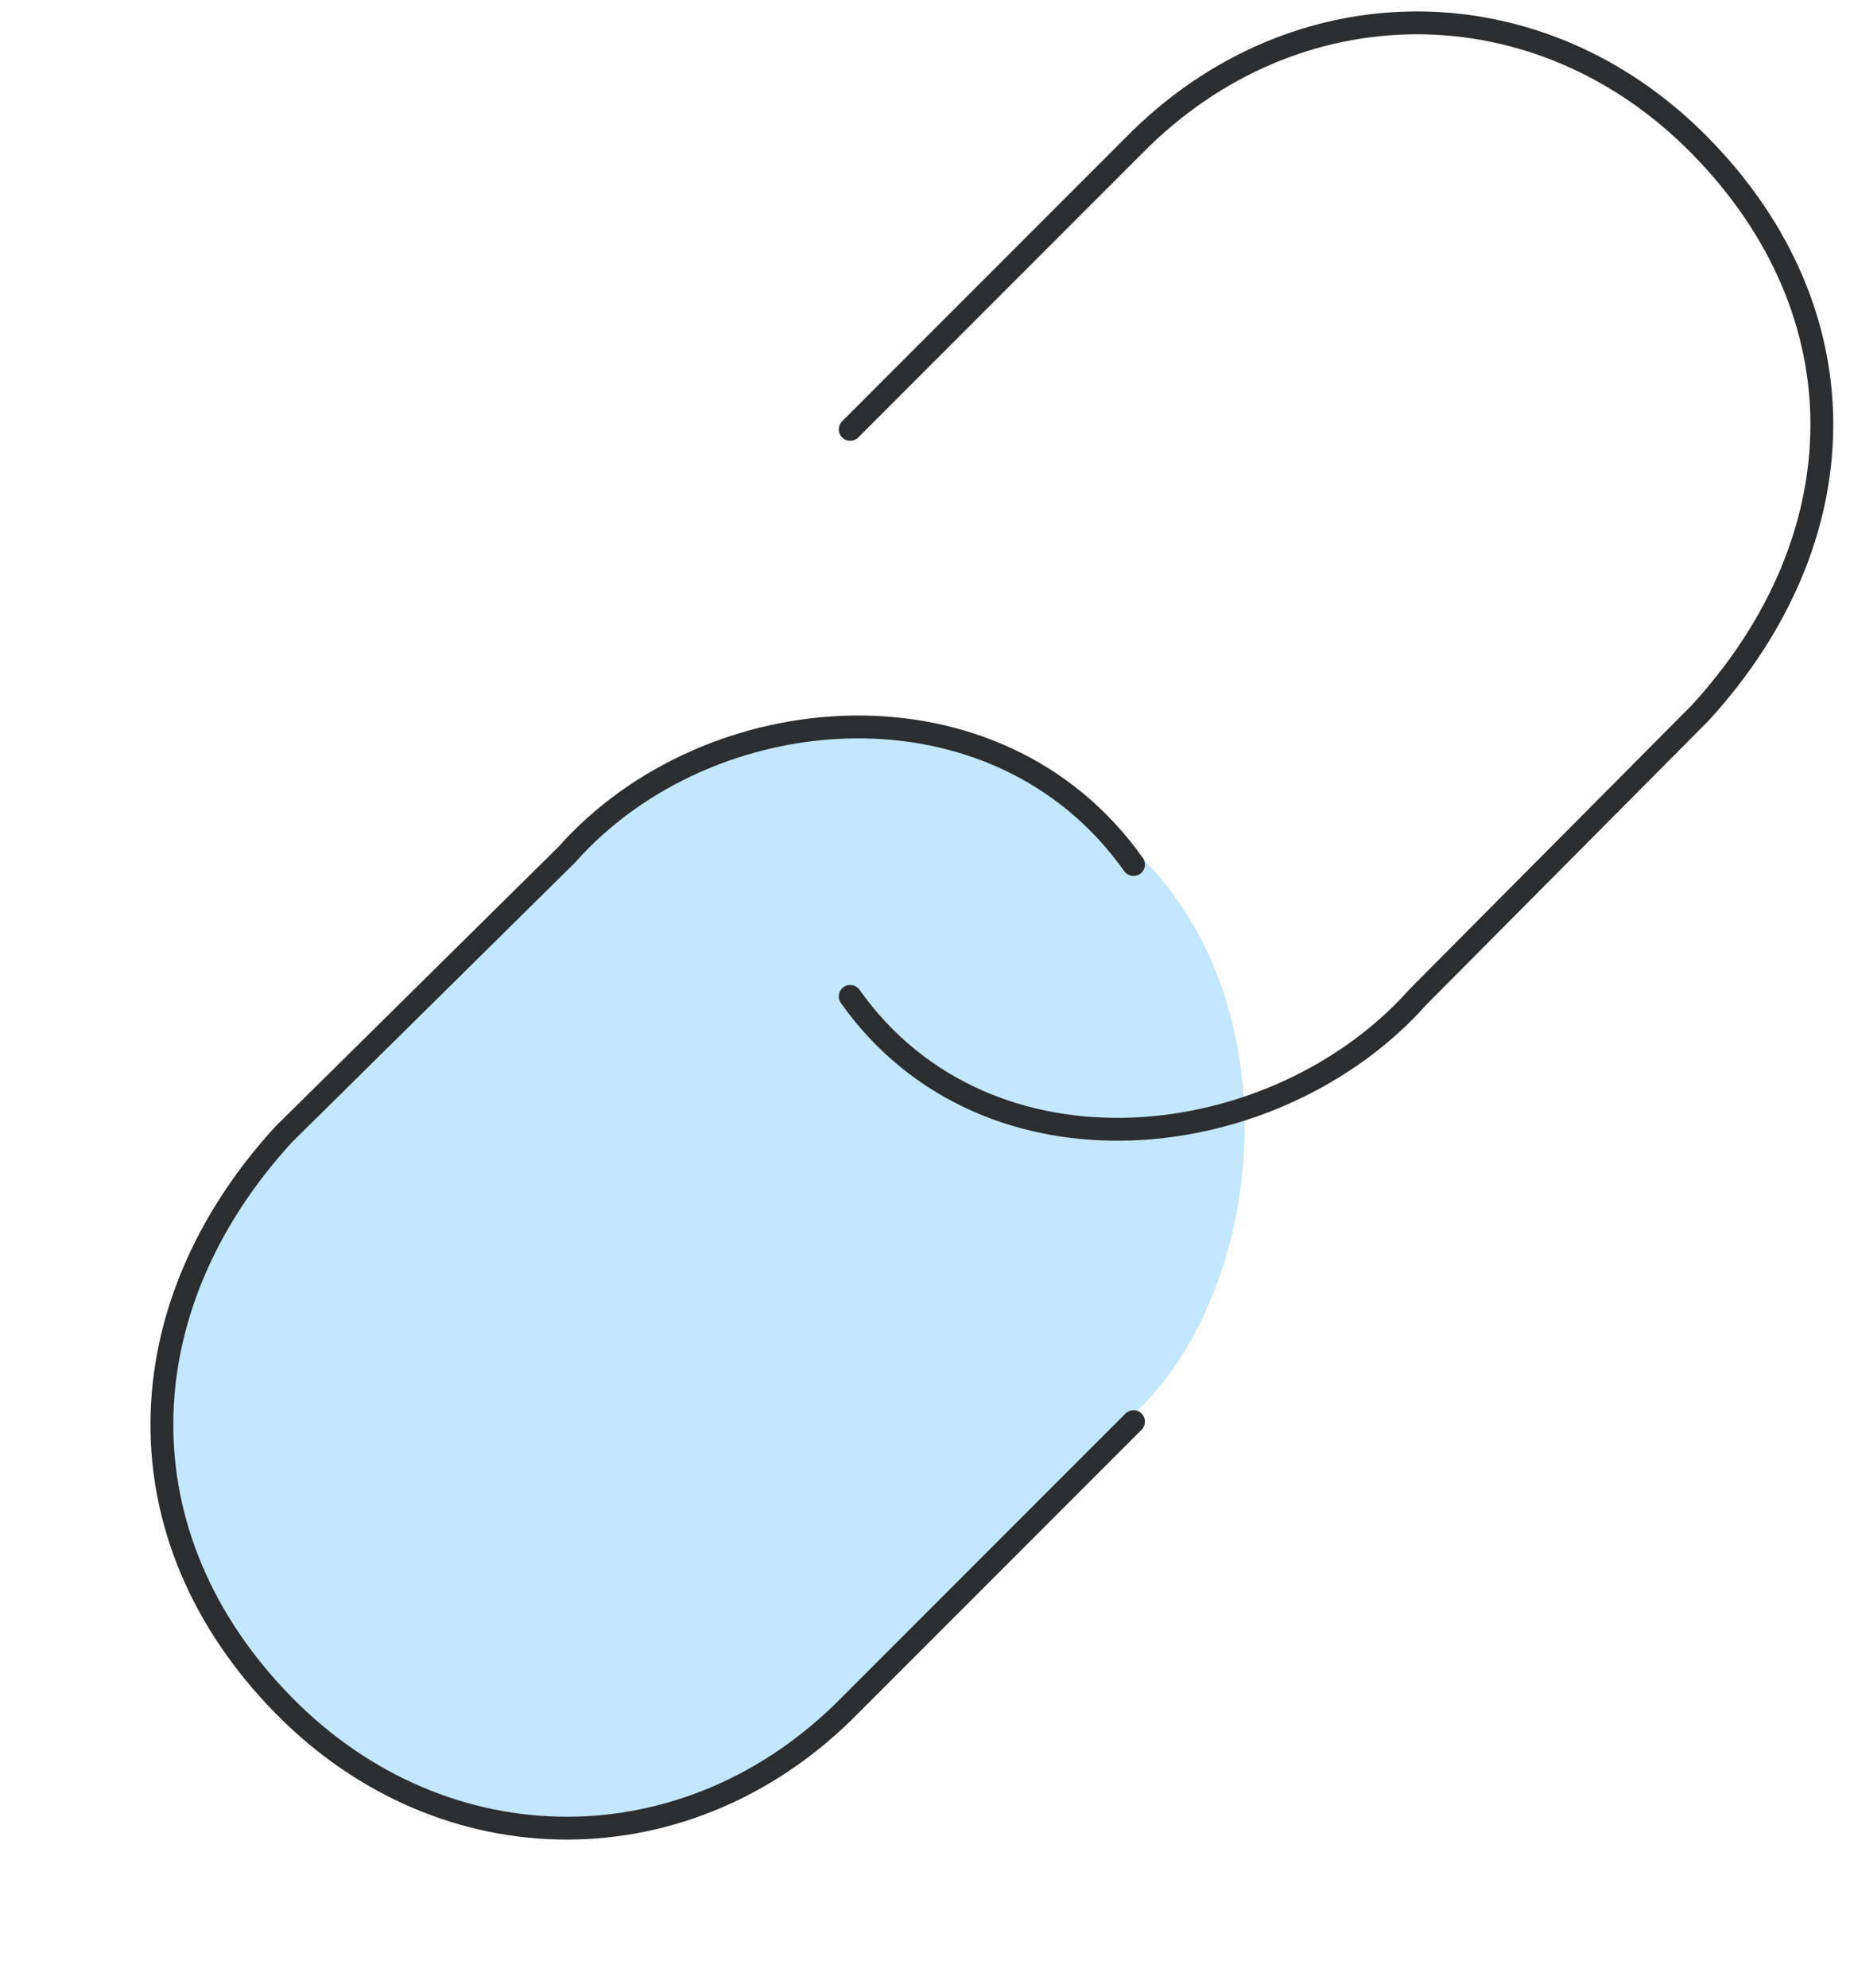
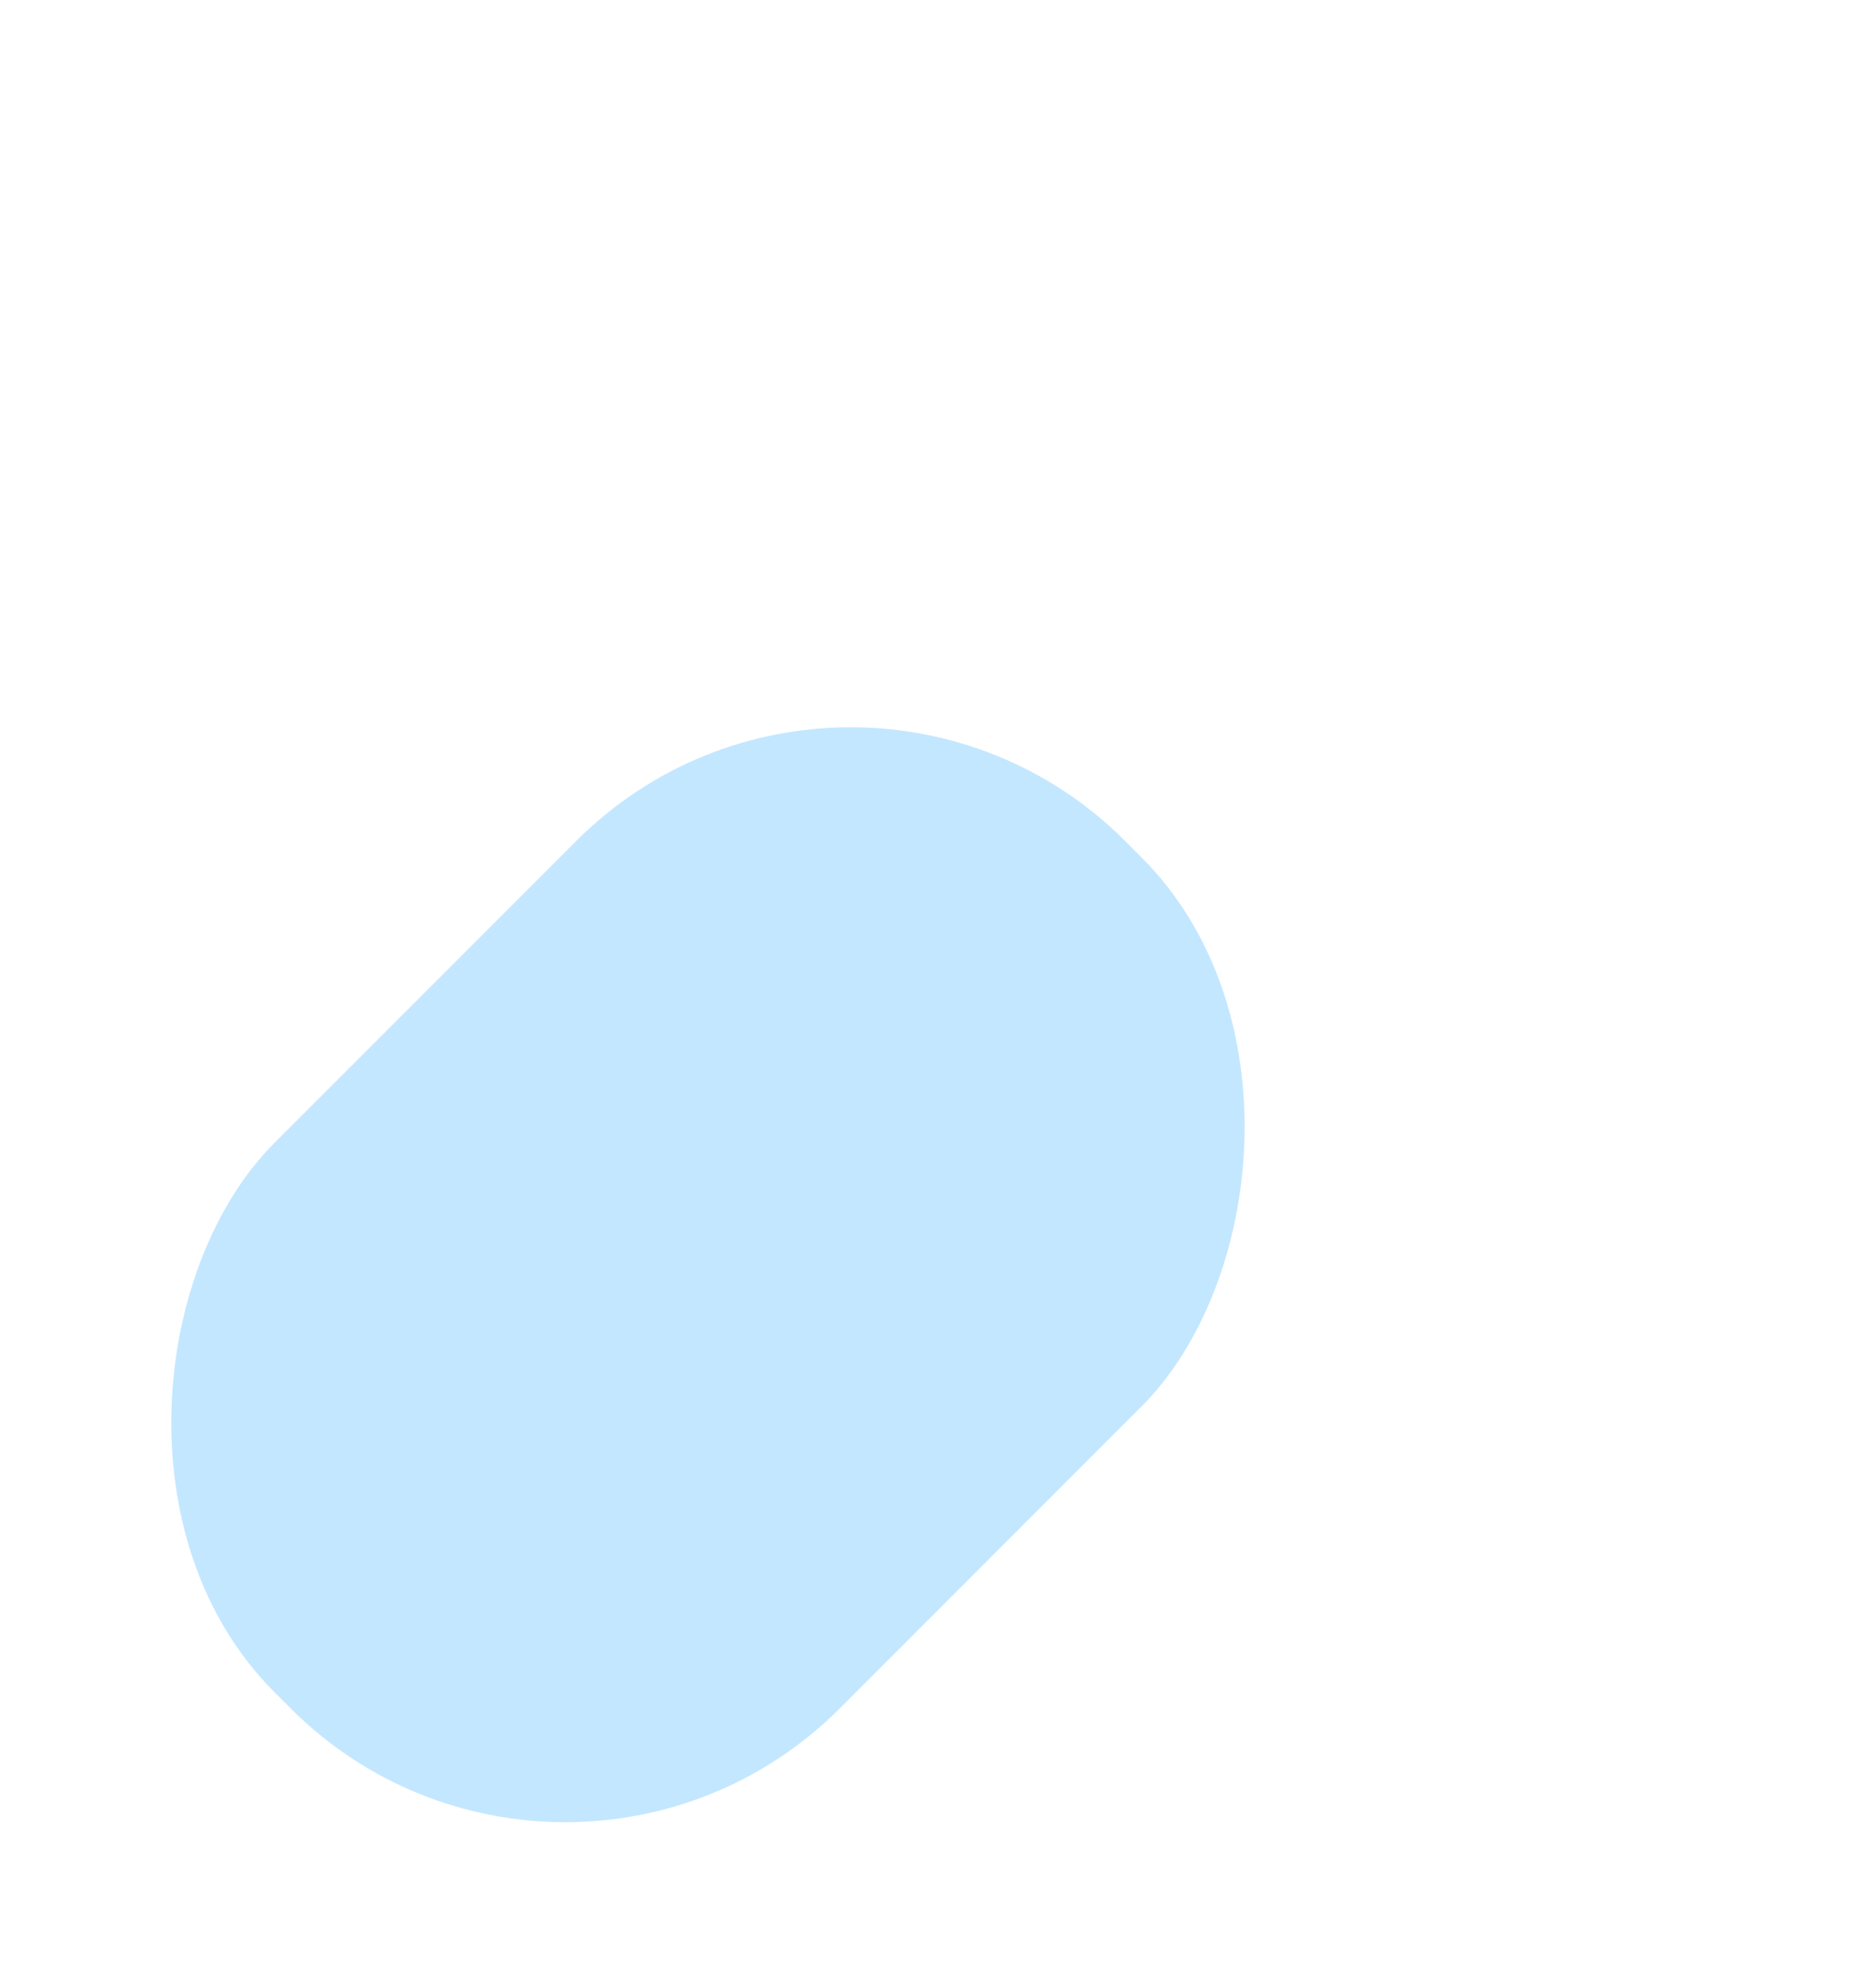
<svg xmlns="http://www.w3.org/2000/svg" width="81" height="87" viewBox="0 0 81 87" fill="none">
  <g id="Group 176854">
    <rect id="Rectangle 4501" x="37.246" y="24.784" width="35" height="52.675" rx="17" transform="rotate(45 37.246 24.784)" fill="#C3E7FF" />
    <g id="Group 176853">
-       <path id="Vector" d="M37.225 43.602C43.238 52.082 55.903 50.594 62.106 43.602L74.443 31.195C81.418 23.578 81.664 13.741 74.443 6.383C67.399 -0.794 56.675 -0.794 49.631 6.383L37.225 18.789" stroke="#2C2D2E" stroke-linecap="round" stroke-linejoin="round" />
-       <path id="Vector_2" d="M49.63 37.831C43.617 29.351 31.021 30.406 24.818 37.398L12.412 49.649C5.437 57.267 5.19 67.259 12.412 74.617C19.456 81.794 30.18 81.794 37.224 74.617L49.63 62.211" stroke="#2C2D2E" stroke-linecap="round" stroke-linejoin="round" />
-     </g>
+       </g>
  </g>
</svg>